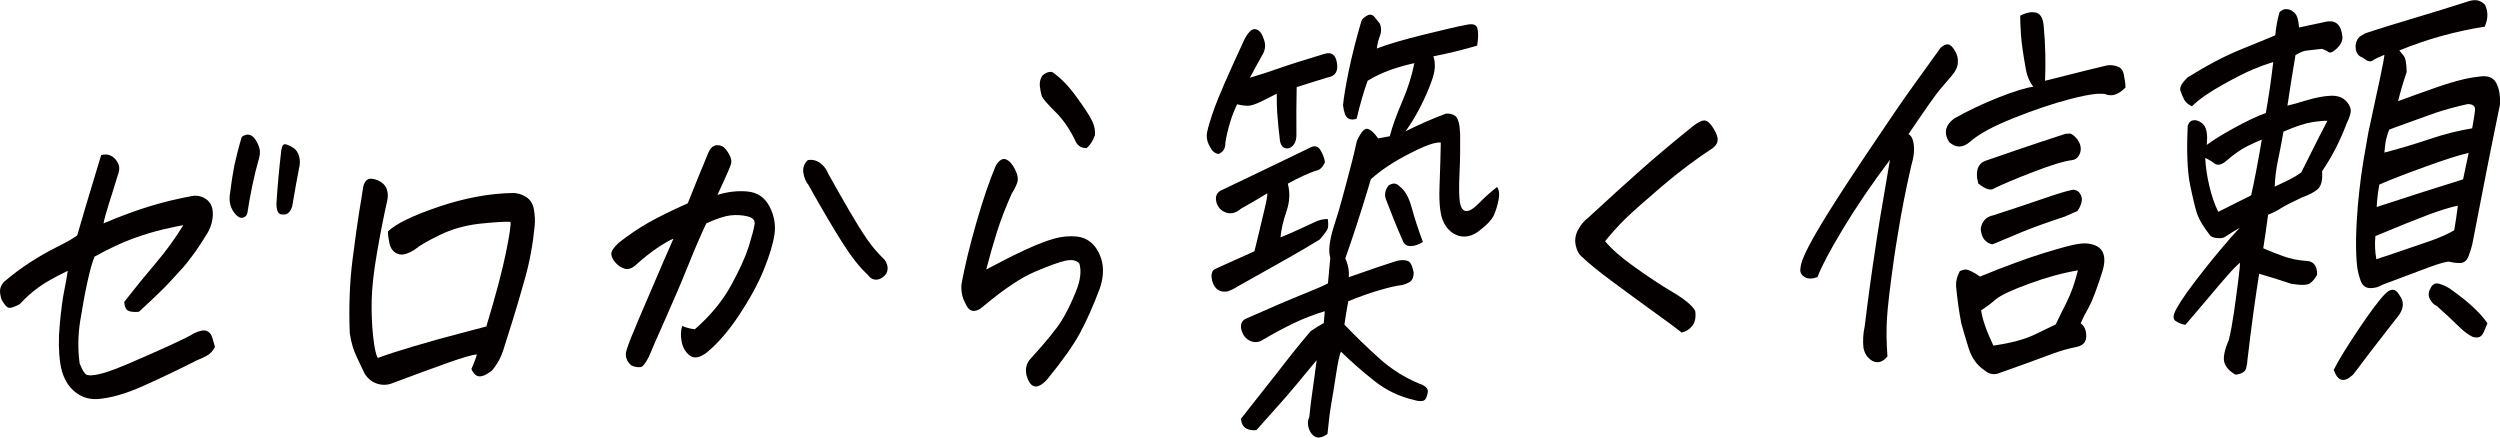
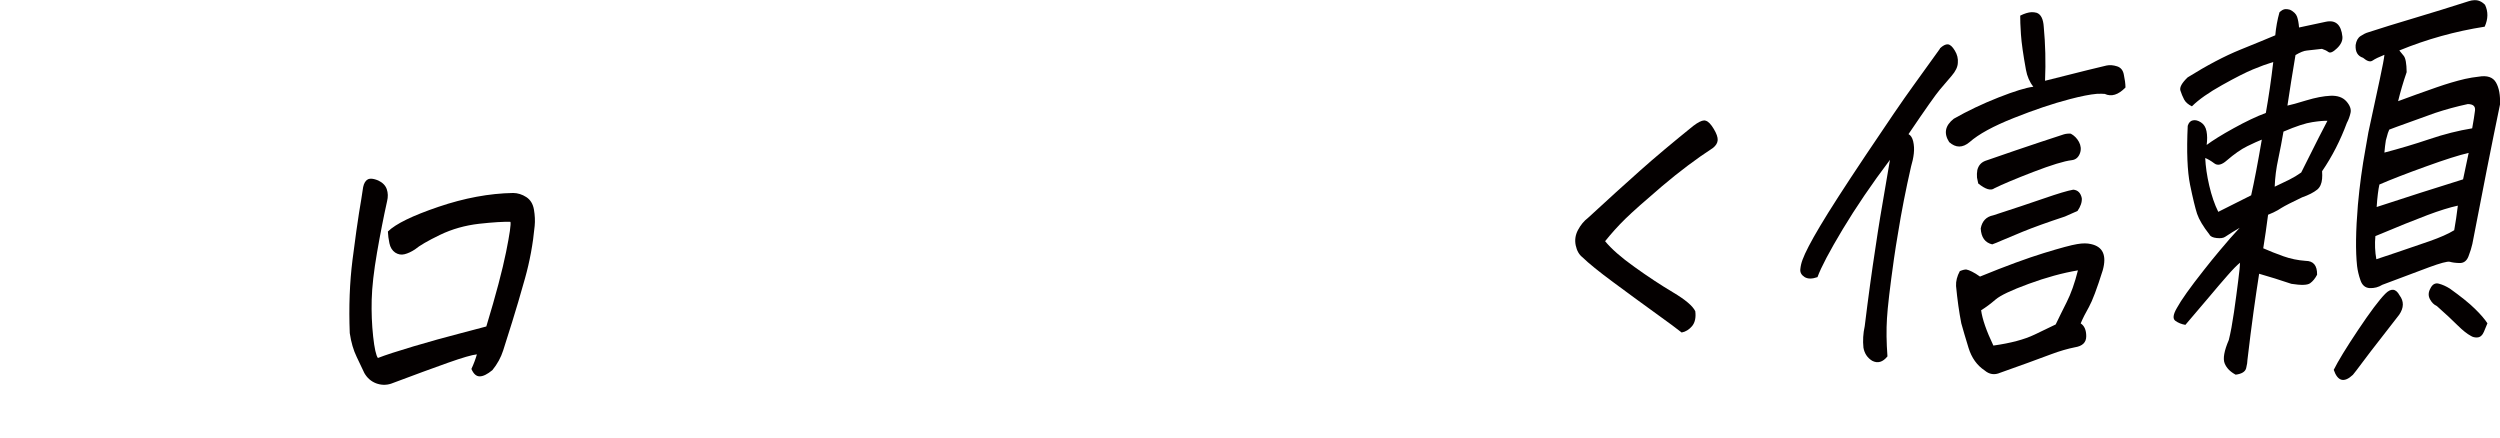
<svg xmlns="http://www.w3.org/2000/svg" id="_レイヤー_2" data-name="レイヤー_2" viewBox="0 0 310.14 54.29">
  <defs>
    <style>
      .cls-1 {
        fill: #040000;
      }
    </style>
  </defs>
  <g id="_レイヤー_1-2" data-name="レイヤー_1">
    <g>
-       <path class="cls-1" d="M11.73,31.82c-.3.74-.59,1.8-.89,3.18-.3,1.37-.59,2.96-.88,4.75-.29,1.79-.32,3.57-.08,5.34.35.86.64,1.33.88,1.4.24.08.5.09.79.05.86-.07,2.27-.52,4.21-1.35,1.94-.83,3.71-1.61,5.31-2.34,1.59-.73,2.62-1.24,3.07-1.54.68-.31,1.19-.39,1.52-.25.33.14.55.41.67.81.12.4.23.79.34,1.16-.25.5-.58.86-1,1.09-.42.23-.84.42-1.25.58-2.24,1.14-4.46,2.2-6.65,3.18-2.19.98-4.1,1.52-5.73,1.63-1.15.05-2.14-.32-2.98-1.11-.84-.79-1.37-1.89-1.58-3.31-.21-1.39-.24-2.99-.07-4.81.17-1.82.35-3.21.55-4.18.2-.97.35-1.8.44-2.5-1.58.76-2.79,1.44-3.61,2.04-.83.59-1.6,1.29-2.33,2.08-.63.34-1.07.5-1.33.47s-.57-.36-.93-1.01c-.16-.48-.22-.89-.19-1.22.03-.33.19-.66.48-.99,1.02-.88,2.09-1.68,3.22-2.41,1.12-.73,2.26-1.38,3.41-1.95,1.15-.57,1.97-1.04,2.46-1.41.46-1.59.81-2.8,1.06-3.63s.88-2.94,1.91-6.33c.44-.12.83-.1,1.17.06s.61.41.81.75c.2.31.29.62.26.93-.03.31-.12.65-.26,1.01-.41,1.34-.76,2.49-1.07,3.44-.3.96-.51,1.71-.62,2.28,2.2-.93,4.14-1.64,5.83-2.15,1.69-.51,3.39-.92,5.1-1.23.64-.13,1.23,0,1.79.37.55.38.83.97.84,1.77.01.8-.19,1.58-.6,2.33-1.11,1.86-2.2,3.39-3.27,4.58s-2,2.19-2.82,2.97c-.81.79-1.64,1.56-2.48,2.33-.63.06-1.09,0-1.36-.15s-.42-.52-.46-1.08c1.29-1.66,2.59-3.25,3.88-4.77,1.29-1.52,2.45-3.1,3.45-4.75-.52.09-1.35.27-2.47.52-1.12.26-2.39.64-3.79,1.15-1.4.51-2.99,1.26-4.76,2.24ZM28.54,24c.13-1.16.31-2.31.53-3.47.25-1.13.55-2.31.92-3.54.25-.18.48-.28.71-.29.32-.01.6.13.86.44.23.3.42.66.57,1.07.15.41.16.87.02,1.36-.34,1.2-.62,2.35-.85,3.46-.23,1.11-.42,2.15-.57,3.14-.04.49-.26.77-.63.84s-.77-.2-1.17-.81c-.4-.61-.53-1.34-.4-2.18ZM37.08,20.98c-.28,1.44-.54,2.9-.79,4.38-.03.32-.16.62-.38.91-.23.29-.56.4-1,.33-.44-.07-.64-.56-.61-1.46.14-2.17.34-4.32.59-6.46.08-.6.27-.86.56-.78.29.08.61.23.96.46s.59.59.71,1.09c.12.5.11,1.02-.06,1.55Z" />
      <path class="cls-1" d="M63.36,27.52c-.88-.03-2.19.05-3.92.24-1.73.2-3.35.65-4.86,1.38-1.51.73-2.54,1.33-3.1,1.8-.46.3-.89.5-1.3.6-.41.1-.79.03-1.16-.21-.36-.25-.6-.63-.71-1.15-.11-.52-.17-1-.19-1.46.97-.95,3.06-1.97,6.27-3.06,3.21-1.09,6.3-1.67,9.28-1.72.57.01,1.11.18,1.62.51.51.33.83.85.95,1.56.12.71.15,1.38.09,2.01-.21,2.24-.61,4.41-1.2,6.51-.59,2.1-1.12,3.9-1.59,5.4-.47,1.5-.84,2.69-1.12,3.55-.28.87-.72,1.68-1.34,2.44-.62.51-1.14.77-1.57.77-.43,0-.77-.31-1.03-.92.28-.6.51-1.21.68-1.81-.6.06-1.8.41-3.58,1.04-1.78.63-4.14,1.5-7.07,2.6-.62.2-1.24.18-1.86-.05-.62-.24-1.1-.66-1.45-1.27-.24-.51-.55-1.18-.95-2-.4-.82-.69-1.8-.86-2.95-.13-3.27-.01-6.3.34-9.09.36-2.79.63-4.74.81-5.84.19-1.11.36-2.17.51-3.19.1-.49.3-.81.6-.97.09-.04.19-.06.31-.07.26-.01.58.06.96.22.55.26.9.62,1.06,1.08s.17.96.04,1.49c-.43,1.94-.85,4.06-1.25,6.38-.4,2.32-.62,4.26-.66,5.83-.04,1.57.02,3.09.18,4.57.16,1.47.36,2.36.59,2.67.89-.35,2.36-.83,4.41-1.44s3.97-1.14,5.75-1.6c1.78-.46,2.88-.75,3.29-.87,1.19-3.92,2-7,2.45-9.23.45-2.23.63-3.49.54-3.76Z" />
-       <path class="cls-1" d="M84.65,40.44c.41.19.92.33,1.55.41,1.92-1.68,3.42-3.49,4.48-5.42,1.06-1.93,1.79-3.54,2.2-4.83.4-1.29.64-2.2.72-2.72.11-.53-.18-.87-.87-1.04-.68-.16-1.39-.2-2.11-.12-.72.08-1.72.41-3,.99-.67,1.42-1.42,3.15-2.23,5.17-.81,2.02-1.75,4.22-2.81,6.6-1.06,2.38-1.76,3.98-2.09,4.79-.42.82-.76,1.24-1.02,1.27-.26.03-.55,0-.87-.09-.32-.09-.58-.34-.79-.75-.21-.41-.23-.84-.07-1.3.21-.71.74-2.04,1.59-4.02.85-1.97,1.55-3.6,2.1-4.9.55-1.3,1.25-2.92,2.12-4.88-.54.23-1.21.62-2.04,1.18-.82.56-1.64,1.2-2.45,1.93-.56.55-1.07.76-1.51.64-.45-.12-.84-.37-1.17-.74-.34-.37-.52-.73-.54-1.08-.03-.35.27-.81.9-1.4,1.26-.99,2.52-1.84,3.76-2.54,1.25-.7,2.85-1.49,4.82-2.37.89-2.23,1.68-4.19,2.38-5.85.15-.42.32-.75.49-.96.18-.22.41-.35.7-.4h.04c.26-.01.51.05.75.18.24.16.49.46.73.88s.35.78.31,1.06c-.04.28-.15.6-.32.96-.4.92-.86,1.96-1.4,3.09,1.29-.4,2.55-.54,3.76-.42,1.21.12,2.11.74,2.7,1.85.58,1.11.79,2.26.62,3.45-.17,1.16-.6,2.61-1.3,4.34-.7,1.74-1.72,3.61-3.04,5.62-1.33,2.01-2.68,3.58-4.07,4.72-.89.67-1.6.78-2.13.35-.53-.43-.86-1.02-.99-1.76-.13-.74-.1-1.38.09-1.91ZM100.23,19.86c.55-.09,1.05.03,1.51.36.46.33.8.79,1.03,1.37.96,1.71,1.82,3.23,2.6,4.57.78,1.35,1.5,2.5,2.16,3.47.67.97,1.41,1.83,2.22,2.6.28.41.4.8.36,1.19s-.23.71-.58.96c-.35.26-.7.36-1.03.3-.34-.05-.62-.25-.84-.59-.98-.87-2.06-2.25-3.26-4.15-1.2-1.9-2.56-4.24-4.11-7-.33-.4-.54-.91-.63-1.52-.09-.61.1-1.13.57-1.57Z" />
-       <path class="cls-1" d="M133.89,32.69c-.33-.4-.9-.52-1.7-.35-.8.17-2.06.63-3.78,1.36-1.72.73-3.82,2.13-6.29,4.19-1.12,1.02-1.92.9-2.41-.37-.34-.61-.49-1.36-.44-2.23.41-2.25,1.03-4.81,1.86-7.69s1.63-5.22,2.4-7.03c.4-.68.81-.95,1.23-.81.42.14.8.55,1.15,1.23.35.68.44,1.25.27,1.71-.17.46-.39.89-.65,1.28-.75,1.67-1.37,3.27-1.85,4.79-.48,1.52-.92,3.07-1.33,4.66,1.92-1.02,3.56-1.85,4.93-2.48,1.37-.63,2.54-1.08,3.51-1.35.97-.27,1.92-.35,2.85-.25,1.24.16,2.15.87,2.74,2.14s.6,2.69.06,4.29c-.8,2.12-1.61,3.96-2.45,5.52-.84,1.55-2.2,3.47-4.06,5.74-1.21,1.34-2.07,1.2-2.57-.42-.21-.86-.03-1.59.54-2.17,1.9-2.1,3.17-3.65,3.79-4.66.62-1,1.21-2.2,1.78-3.61.57-1.4.71-2.57.43-3.5ZM130.51,8.92c1.02.69,2.03,1.71,3.01,3.07.99,1.35,1.64,2.35,1.95,2.98.31.63.43,1.25.35,1.84-.2.6-.53,1.12-1,1.56-.57.02-1.01-.2-1.31-.68-.71-1.54-1.56-2.79-2.54-3.77-.98-.97-1.56-1.62-1.72-1.97-.11-.34-.19-.76-.25-1.25-.05-.49.05-.93.31-1.32.31-.29.64-.45.98-.46.09,0,.16,0,.21,0Z" />
-       <path class="cls-1" d="M158.38,11.63l-1.93.97c-.63.3-1.12.47-1.48.51-.36.03-.86-.02-1.5-.17-.67,1.39-1.16,2.98-1.46,4.77.02.7-.26,1.16-.86,1.4-.42-.09-.73-.32-.92-.69-.45-.68-.61-1.35-.48-2.02.13-.67.44-1.67.92-3.02.48-1.34,1.66-4.06,3.55-8.15.25-.57.53-1.01.83-1.32.3-.31.62-.37.96-.2.34.18.6.56.77,1.15.28.69.2,1.37-.23,2.05-.54.96-1.04,1.88-1.49,2.73,1.35-.4,2.56-.79,3.62-1.17,1.06-.38,2.93-.97,5.6-1.78.88-.28,1.41.08,1.57,1.09.19,1.04-.18,1.65-1.11,1.82-1.2.36-2.5.77-3.88,1.21-.04,2.03-.05,4.01-.03,5.97-.02.84-.33,1.37-.92,1.61-.61.1-.98-.2-1.12-.9-.15-1.21-.26-2.41-.35-3.59-.04-.77-.06-1.51-.05-2.25ZM158.85,29.45c.95-.39,1.81-.76,2.59-1.13.77-.36,1.37-.64,1.79-.83.39-.19.86-.3,1.4-.32h.09c.07.52.07.9,0,1.15-.07.25-.4.71-1.01,1.4-1.09.67-2.48,1.49-4.18,2.45-1.7.96-3.69,2.08-5.98,3.36-.39.26-.83.47-1.3.63l-.47.02c-.28-.02-.56-.13-.82-.33-.4-.37-.62-.9-.67-1.59.01-.45.16-.75.44-.88.28-.13.75-.34,1.38-.63s1.81-.82,3.51-1.58c.18-.71.37-1.5.58-2.38.21-.88.44-1.85.69-2.91.25-1.06.36-1.69.32-1.9-1.03.64-2.11,1.27-3.26,1.91-.68.59-1.37.72-2.05.4-.49-.22-.83-.63-1-1.21-.19-.76.07-1.28.78-1.55,3.61-1.72,7.22-3.46,10.84-5.21.54-.3.97-.21,1.28.29.31.49.5,1,.57,1.52-.25.57-.58.9-.97,1.01-.4.1-.93.31-1.62.62-.68.31-1.36.65-2.02,1.03.3,1.1.24,2.24-.16,3.41s-.66,2.26-.75,3.28ZM175.47,7.83c-.99.22-1.97.49-2.94.83-.97.34-1.93.79-2.86,1.35-.45,1.21-.91,2.78-1.37,4.71-.42.16-.77.14-1.07-.04-.3-.18-.51-.72-.62-1.62.09-.98.33-2.4.71-4.27.39-1.86.91-3.93,1.57-6.19.11-.25.34-.47.7-.66.12-.07.24-.11.35-.12.2,0,.38.07.53.24.26.3.5.61.73.91.18.52.18,1,0,1.46-.19.46-.32.99-.4,1.59,1.3-.51,3.27-1.09,5.9-1.74,2.63-.65,4.33-1.04,5.12-1.18.85-.21,1.33-.07,1.46.41.13.48.12,1.2-.03,2.15-1.79.53-3.6.97-5.43,1.33.27.79.24,1.7-.1,2.72-.34,1.03-.81,2.14-1.42,3.36-.61,1.21-1.26,2.29-1.94,3.22,1.76-.88,3.44-1.61,5.04-2.2.49-.02.88.09,1.17.32.21.17.38.58.49,1.24.03.28.06.61.08.99.02,1.64,0,3.27-.08,4.89-.08,1.62-.06,2.8.04,3.53.11.69.36,1.07.75,1.12.39.05.94-.27,1.63-.98.69-.71,1.44-1.38,2.24-2,.25.34.32.84.2,1.51-.12.67-.31,1.3-.56,1.91s-.92,1.31-1.99,2.12c-.79.56-1.59.73-2.4.52-.8-.25-1.42-.79-1.86-1.65-.44-.85-.61-2.34-.53-4.45.08-2.11.13-3.94.16-5.47-.17-.03-.37-.02-.6.03-.73.13-1.82.58-3.29,1.34-1.95.99-3.54,2.05-4.79,3.18-.16.5-.3.97-.43,1.43-.98,3.22-1.89,6.01-2.74,8.38.36.79.5,1.57.43,2.34,2.8-.99,4.79-1.66,5.97-2.03.58-.13,1.04-.12,1.37.02s.57.63.72,1.46c-.02.56-.18.93-.47,1.12-.29.19-.62.32-1,.41-.66.06-1.63.29-2.91.67-1.28.38-2.52.83-3.74,1.33-.23,1.26-.39,2.23-.48,2.9,1.38,1.44,2.82,2.84,4.33,4.19,1.5,1.35,3.17,2.4,5.02,3.16.25.06.5.2.75.41.25.21.32.5.2.85-.11.56-.33.85-.68.87s-.66-.02-.93-.12c-1.85-.41-3.52-1.21-5.02-2.41-1.5-1.19-2.87-2.39-4.1-3.6-.18.43-.38,1.33-.59,2.72s-.41,2.62-.6,3.71c-.19,1.09-.34,2.35-.48,3.79-.58.41-1.06.53-1.45.37-.38-.16-.67-.5-.85-1.01-.18-.52-.17-1.01.05-1.47.09-.98.21-2.01.37-3.08.16-1.07.33-2.39.54-3.97-1.99,2.42-3.43,4.14-4.33,5.15-.89,1.01-1.94,2.19-3.15,3.53-.49.05-.91-.01-1.27-.21-.35-.19-.57-.59-.66-1.18l4.65-5.9c1.52-1.98,2.86-3.64,4.01-4.98.58-.41,1.12-.74,1.63-1.01l.13-1.47c-1.26.37-2.53.86-3.82,1.47-1.28.61-2.65,1.35-4.1,2.21-.5.23-1.01.2-1.51-.09-.5-.29-.82-.79-.96-1.48-.06-.63.18-1.04.71-1.23,3.04-1.35,5.35-2.34,6.95-2.98,1.6-.64,2.64-1.09,3.12-1.36l.29-3.15c-.26-.86-.11-2.17.45-3.94l.6-1.91c.33-1.17.66-2.35.97-3.54.52-1.91.95-3.61,1.28-5.13.5-1.1.95-1.6,1.34-1.49.39.11.82.5,1.3,1.18l1.44-.27c.31-1.2.82-2.61,1.52-4.25.71-1.63,1.22-3.24,1.53-4.82ZM176.52,30.02c-.54.34-1.06.51-1.54.51-.49,0-.82-.25-1-.77-.71-1.61-1.38-3.27-2.03-4.99-.23-.58-.14-1.16.29-1.74.52-.37.99-.34,1.4.1.64.46,1.14,1.34,1.49,2.63.35,1.29.81,2.71,1.39,4.26Z" />
      <path class="cls-1" d="M199.12,29.92c.77.94,1.98,2.01,3.65,3.2,1.66,1.19,3.25,2.24,4.78,3.15,1.53.91,2.45,1.69,2.76,2.34.1.8-.04,1.41-.4,1.85-.37.43-.8.7-1.29.79-.53-.43-1.59-1.21-3.17-2.35-1.58-1.14-3.32-2.41-5.21-3.81-1.9-1.4-3.2-2.46-3.91-3.16-.43-.33-.71-.82-.85-1.48-.14-.66-.05-1.3.28-1.92.33-.62.74-1.12,1.23-1.49,2.5-2.3,4.66-4.27,6.49-5.89,1.83-1.63,4.03-3.47,6.58-5.53.58-.44,1.03-.67,1.35-.68.06,0,.13.01.21.04.31.09.63.43.98,1.01.35.58.51,1.04.49,1.39-.02.35-.21.67-.58.97-2.06,1.34-4.16,2.92-6.3,4.73-2.13,1.82-3.66,3.17-4.57,4.06-.91.89-1.75,1.83-2.53,2.8Z" />
      <path class="cls-1" d="M240.65,6.01c.38-.36.71-.53.99-.51.28.02.57.28.87.78.3.49.42,1,.37,1.53-.02.49-.27,1.02-.77,1.6-.5.58-.98,1.15-1.46,1.71-.48.56-1.78,2.4-3.89,5.52.27.13.47.43.58.89.11.47.14.97.08,1.51-.06.54-.18,1.08-.34,1.61-.66,2.89-1.2,5.65-1.62,8.28-.18,1.05-.35,2.11-.5,3.16-.5,3.54-.79,6.02-.87,7.41-.09,1.4-.07,2.97.06,4.71-.58.72-1.21.9-1.89.55-.59-.36-.96-.9-1.09-1.63-.09-.87-.04-1.76.16-2.67.45-3.68.89-6.86,1.3-9.52.22-1.51.43-2.84.62-4,.56-3.34.97-5.71,1.21-7.11-2.28,3.02-4.23,5.9-5.86,8.61-1.63,2.72-2.68,4.7-3.13,5.94-.68.24-1.21.23-1.6-.01-.39-.25-.57-.57-.53-.97.04-.4.13-.8.28-1.19.31-.85,1.02-2.23,2.16-4.14,1.13-1.91,3.03-4.86,5.69-8.84,2.66-3.98,4.61-6.84,5.86-8.56l3.34-4.64ZM263.67,10.86c-.88.91-1.74,1.17-2.56.79-.25-.02-.58-.03-.98-.01-.83.07-1.95.29-3.36.66-2.08.54-4.39,1.32-6.93,2.33-2.55,1.01-4.38,2.01-5.5,3-.87.73-1.71.73-2.53,0-.7-1.09-.51-2.05.57-2.9,1.72-.98,3.57-1.86,5.55-2.64,1.98-.78,3.42-1.22,4.32-1.33-.46-.57-.77-1.28-.92-2.11-.34-1.87-.55-3.33-.62-4.39s-.1-1.84-.09-2.32c.54-.27,1.01-.41,1.41-.43.23,0,.44.02.64.08.52.19.81.77.87,1.74.2,2.12.26,4.35.16,6.69.35-.08,1.31-.32,2.87-.72,1.56-.4,3.15-.79,4.75-1.17.41-.09.85-.05,1.32.1.47.15.75.51.84,1.06.12.55.19,1.07.2,1.56ZM257.42,43.08c-.9.18-1.88.46-2.95.86-1.77.67-3.88,1.43-6.33,2.3-.71.31-1.36.21-1.94-.29-.94-.62-1.61-1.56-1.99-2.79s-.68-2.26-.9-3.05c-.27-1.38-.49-2.93-.65-4.63-.03-.59.12-1.21.47-1.85.38-.15.66-.22.83-.19.17.03.4.12.68.26.29.14.62.35.99.61,3.23-1.32,5.88-2.29,7.93-2.92,2.05-.63,3.43-1,4.13-1.11.69-.12,1.26-.11,1.71,0,1.48.32,1.97,1.4,1.46,3.24-.72,2.3-1.3,3.82-1.72,4.57-.43.75-.77,1.43-1.02,2.03.46.29.69.83.69,1.59,0,.77-.46,1.22-1.39,1.37ZM256.89,16.58c.43.23.77.57,1.02,1.03.24.46.29.92.13,1.38-.19.53-.53.82-1.02.88-.95.11-2.54.6-4.78,1.46-2.23.86-3.84,1.54-4.83,2.03-.43.33-1.1.13-2-.6-.06-.24-.11-.48-.15-.73-.03-.31-.01-.63.04-.94.14-.56.47-.94,1-1.14l3.8-1.31c1.97-.67,3.95-1.33,5.92-1.97.26-.08.55-.11.87-.09ZM247.16,30.32c-.9-.21-1.38-.87-1.44-1.98.17-.91.69-1.46,1.56-1.63,2.59-.84,4.71-1.55,6.36-2.12,1.65-.57,2.84-.93,3.56-1.06.57.05.92.4,1.06,1.05.04.49-.14,1.02-.53,1.59-.59.27-1.12.5-1.56.69-2.18.72-3.93,1.35-5.25,1.89s-2.2.91-2.63,1.1c-.43.19-.81.35-1.13.46ZM257.78,33.54c-1.91.32-3.95.88-6.1,1.67-2.16.79-3.53,1.44-4.12,1.95-.59.51-1.19.96-1.79,1.33.15,1.11.66,2.57,1.52,4.38,2.14-.3,3.84-.75,5.11-1.36,1.27-.61,2.14-1.03,2.62-1.26.39-.82.85-1.74,1.37-2.78.52-1.03.99-2.34,1.39-3.93Z" />
      <path class="cls-1" d="M277.95,28.2c-.66.38-1.3.77-1.91,1.18-.21.15-.56.2-1.04.15-.48-.05-.78-.19-.9-.43-.79-1.01-1.3-1.87-1.54-2.58-.23-.71-.52-1.9-.87-3.6-.34-1.69-.44-4.13-.29-7.31.12-.39.33-.62.64-.68.31-.07.64.02,1,.25s.59.59.69,1.1c.1.5.1,1.07.02,1.7.74-.55,1.85-1.25,3.36-2.08,1.5-.83,2.83-1.46,3.98-1.89.35-1.97.66-4.07.92-6.32-.79.24-1.63.55-2.52.92s-2.16,1.01-3.82,1.94c-1.65.92-2.91,1.8-3.75,2.64-.46-.22-.79-.51-.97-.85-.18-.34-.33-.71-.46-1.11-.12-.39.18-.94.9-1.63,2.39-1.49,4.57-2.64,6.54-3.44,1.97-.8,3.42-1.39,4.33-1.78.09-.98.26-1.93.52-2.85.25-.25.5-.39.76-.4.17,0,.36.02.55.08.46.23.76.52.88.88.12.36.2.8.24,1.32,1.05-.22,2.15-.46,3.32-.71,1.22-.26,1.91.36,2.06,1.85.04.49-.18.97-.67,1.44-.49.47-.84.63-1.07.46s-.49-.29-.8-.39c-.9.11-1.52.18-1.88.21-.36.03-.83.22-1.4.56-.37,2.21-.71,4.3-1,6.27.44-.09,1.22-.3,2.35-.65,1.13-.34,2.12-.53,2.98-.57.89-.04,1.55.2,1.99.7s.61.98.51,1.42c-.1.44-.25.86-.46,1.25-.8,2.16-1.82,4.16-3.07,5.99.03.35.02.66,0,.94-.05.59-.25,1.04-.59,1.33-.46.37-1.09.69-1.89.97-1.28.61-2.14,1.05-2.56,1.31l-.45.28c-.33.19-.73.38-1.21.57-.19,1.47-.39,2.86-.6,4.16.79.35,1.63.68,2.5.99.87.31,1.79.5,2.75.57.97,0,1.45.57,1.43,1.72-.24.46-.53.82-.87,1.06-.34.24-1.11.26-2.32.07-1.38-.47-2.72-.88-4-1.25-.21,1.33-.44,2.89-.69,4.68-.25,1.79-.5,3.79-.76,6,0,.24-.05.59-.16,1.03-.11.44-.54.71-1.3.81-.68-.36-1.14-.83-1.37-1.41-.23-.58-.06-1.55.52-2.9.23-.92.44-2.07.64-3.45.2-1.39.37-2.67.52-3.87.15-1.19.23-1.94.23-2.26-.37.29-.9.83-1.58,1.61-.69.78-1.41,1.63-2.18,2.55-.77.92-1.78,2.11-3.02,3.55-.48-.08-.89-.25-1.24-.5-.35-.25-.29-.78.19-1.6.52-.96,1.63-2.53,3.34-4.69.68-.87,1.34-1.68,1.98-2.44.9-1.08,1.74-2.04,2.53-2.88ZM273.57,19.6c.05,1.04.21,2.19.5,3.43.29,1.24.66,2.33,1.12,3.25l4.08-2.05c.39-1.72.83-4.03,1.32-6.91-.41.16-1.01.43-1.79.81-.78.38-1.63.98-2.56,1.78-.62.55-1.14.67-1.55.35-.41-.31-.79-.53-1.12-.66ZM283.28,16.32c-.19,1.12-.41,2.26-.65,3.4-.25,1.14-.4,2.29-.44,3.44.66-.31,1.25-.59,1.79-.86s1.04-.57,1.5-.9c.52-1.03.99-1.98,1.42-2.83.42-.85,1.03-2.05,1.83-3.58-.4-.02-1.02.03-1.86.16-.84.12-2.03.51-3.57,1.17ZM289.52,45.87c.53-1.07,1.53-2.71,3.02-4.94,1.49-2.23,2.61-3.72,3.36-4.48.72-.73,1.32-.67,1.78.19.56.74.54,1.55-.05,2.41l-2.43,3.13c-.74.94-1.43,1.84-2.07,2.7-.64.86-1.05,1.4-1.24,1.62-1.09,1.02-1.89.81-2.38-.63ZM295.8,6.8c-.68.27-1.17.51-1.46.71-.29.21-.69.09-1.19-.34-.67-.22-.97-.74-.92-1.58.08-.53.28-.9.62-1.12.33-.22.65-.38.94-.46,1.59-.52,3.5-1.11,5.75-1.78,2.24-.67,4.48-1.36,6.72-2.08.24-.08.47-.12.7-.13.49-.02.92.17,1.32.57.41.86.39,1.76-.04,2.72-3.65.57-7.18,1.55-10.59,2.95.13.17.31.39.54.66.23.27.36.95.37,2.03-.43,1.24-.78,2.44-1.06,3.6,1.36-.51,2.95-1.08,4.78-1.72,1.24-.43,2.41-.78,3.52-1.04.58-.13,1.15-.22,1.7-.28,1.04-.18,1.76.06,2.14.72.38.66.55,1.57.5,2.73-1.03,4.96-2.17,10.73-3.43,17.3-.1.46-.26.97-.48,1.54-.22.57-.59.84-1.1.83-.51-.01-.92-.07-1.23-.16-.31-.06-1.16.17-2.55.68-1.39.51-3.32,1.24-5.81,2.18-.48.3-1,.43-1.56.41-.55-.03-.94-.35-1.15-.97-.22-.62-.35-1.21-.42-1.76-.2-1.84-.17-4.37.1-7.59.22-2.45.54-4.76.94-6.94.12-.7.24-1.39.36-2.06l1.41-6.55c.35-1.62.54-2.64.58-3.06ZM294.8,32.16c.38-.12,1.25-.41,2.6-.87,1.36-.46,2.69-.91,4-1.37,1.31-.46,2.33-.91,3.06-1.36.17-.95.32-1.96.45-3.05-1.02.22-2.28.61-3.79,1.18-1.51.57-3.66,1.43-6.44,2.6-.09.98-.05,1.94.12,2.87ZM306.24,18.97c-1.14.26-2.91.82-5.31,1.69-2.41.87-4.32,1.61-5.75,2.23-.14.63-.26,1.56-.34,2.79,3.65-1.2,7.22-2.34,10.72-3.43l.69-3.27ZM296.4,16.08l-.17.43c-.09.32-.17.62-.25.9-.07.42-.13.93-.18,1.52,1.9-.5,3.76-1.05,5.59-1.67,1.83-.62,3.59-1.06,5.3-1.34.17-.95.29-1.69.35-2.21.06-.53-.23-.79-.89-.8-1.4.3-2.76.67-4.08,1.11-1.12.4-2.7.97-4.74,1.71-.3.12-.61.23-.93.35ZM308.58,40.11c-.11.28-.26.64-.44,1.06-.18.43-.44.65-.77.69-.33.03-.62-.04-.86-.2-.44-.23-.98-.66-1.62-1.29-.64-.64-1.5-1.44-2.58-2.4-.36-.16-.64-.44-.86-.85-.22-.41-.21-.85.04-1.31.25-.53.6-.74,1.06-.62.46.12.92.33,1.38.62,1.34.96,2.37,1.78,3.09,2.49.72.7,1.24,1.31,1.57,1.82Z" />
    </g>
  </g>
</svg>